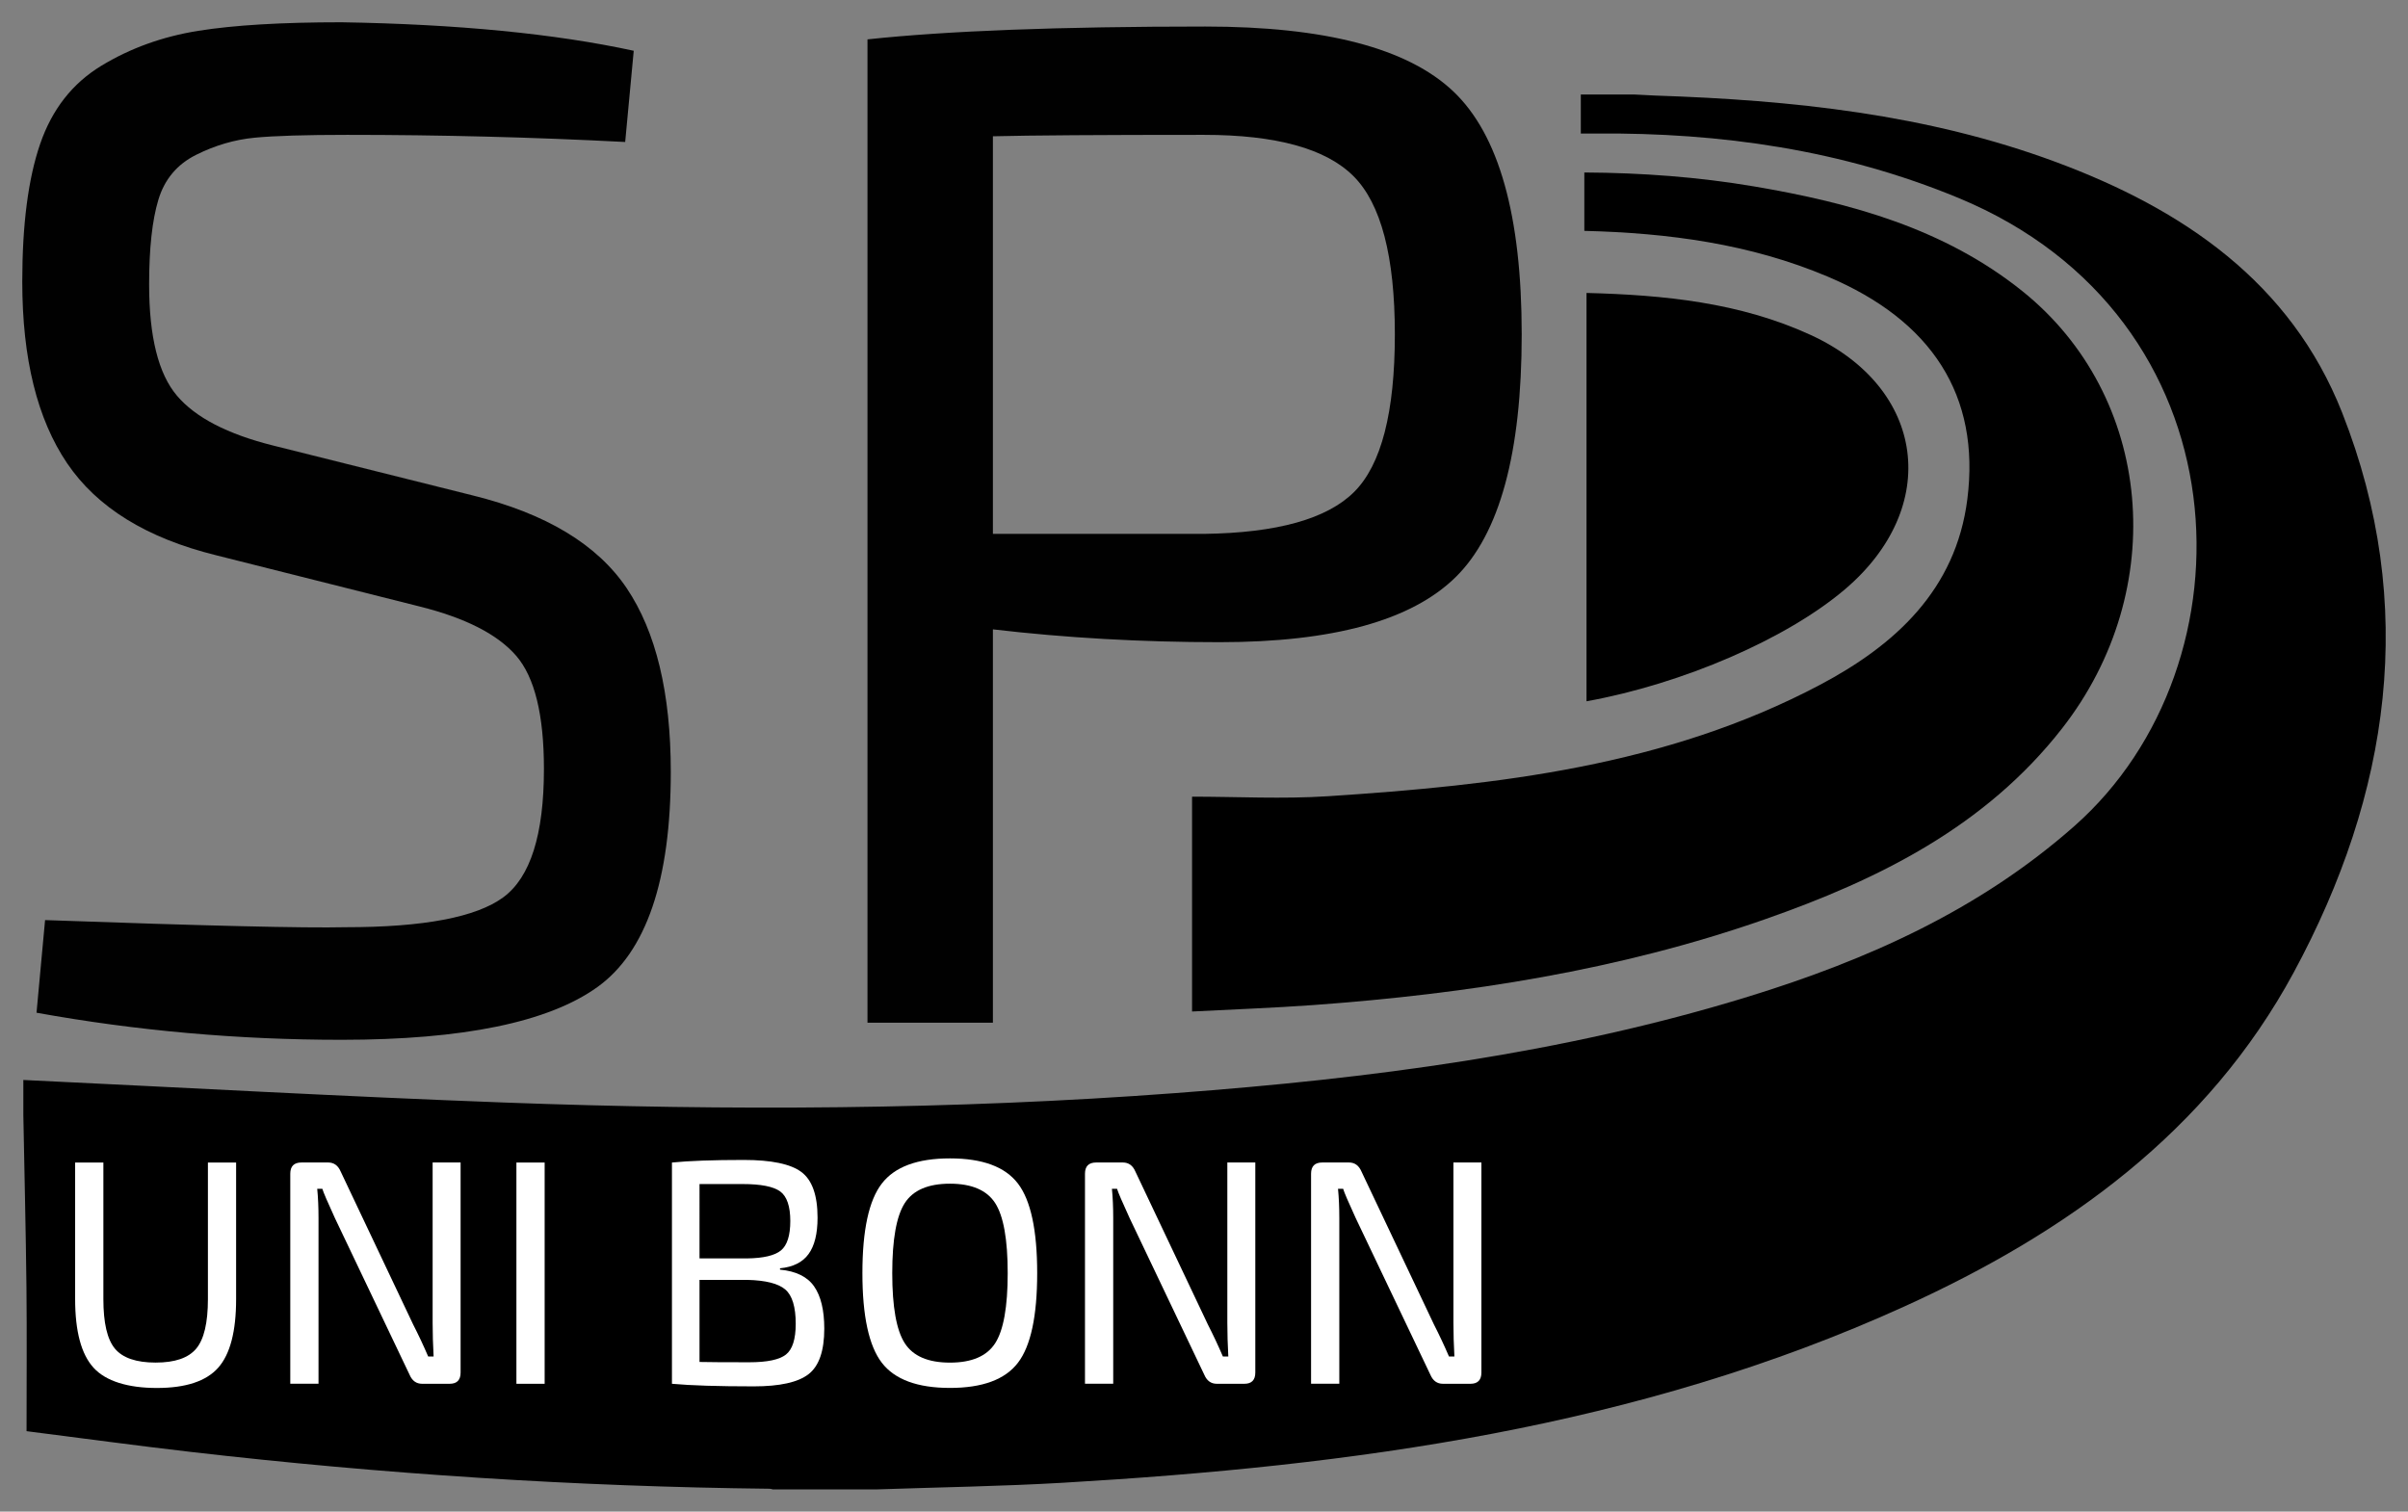
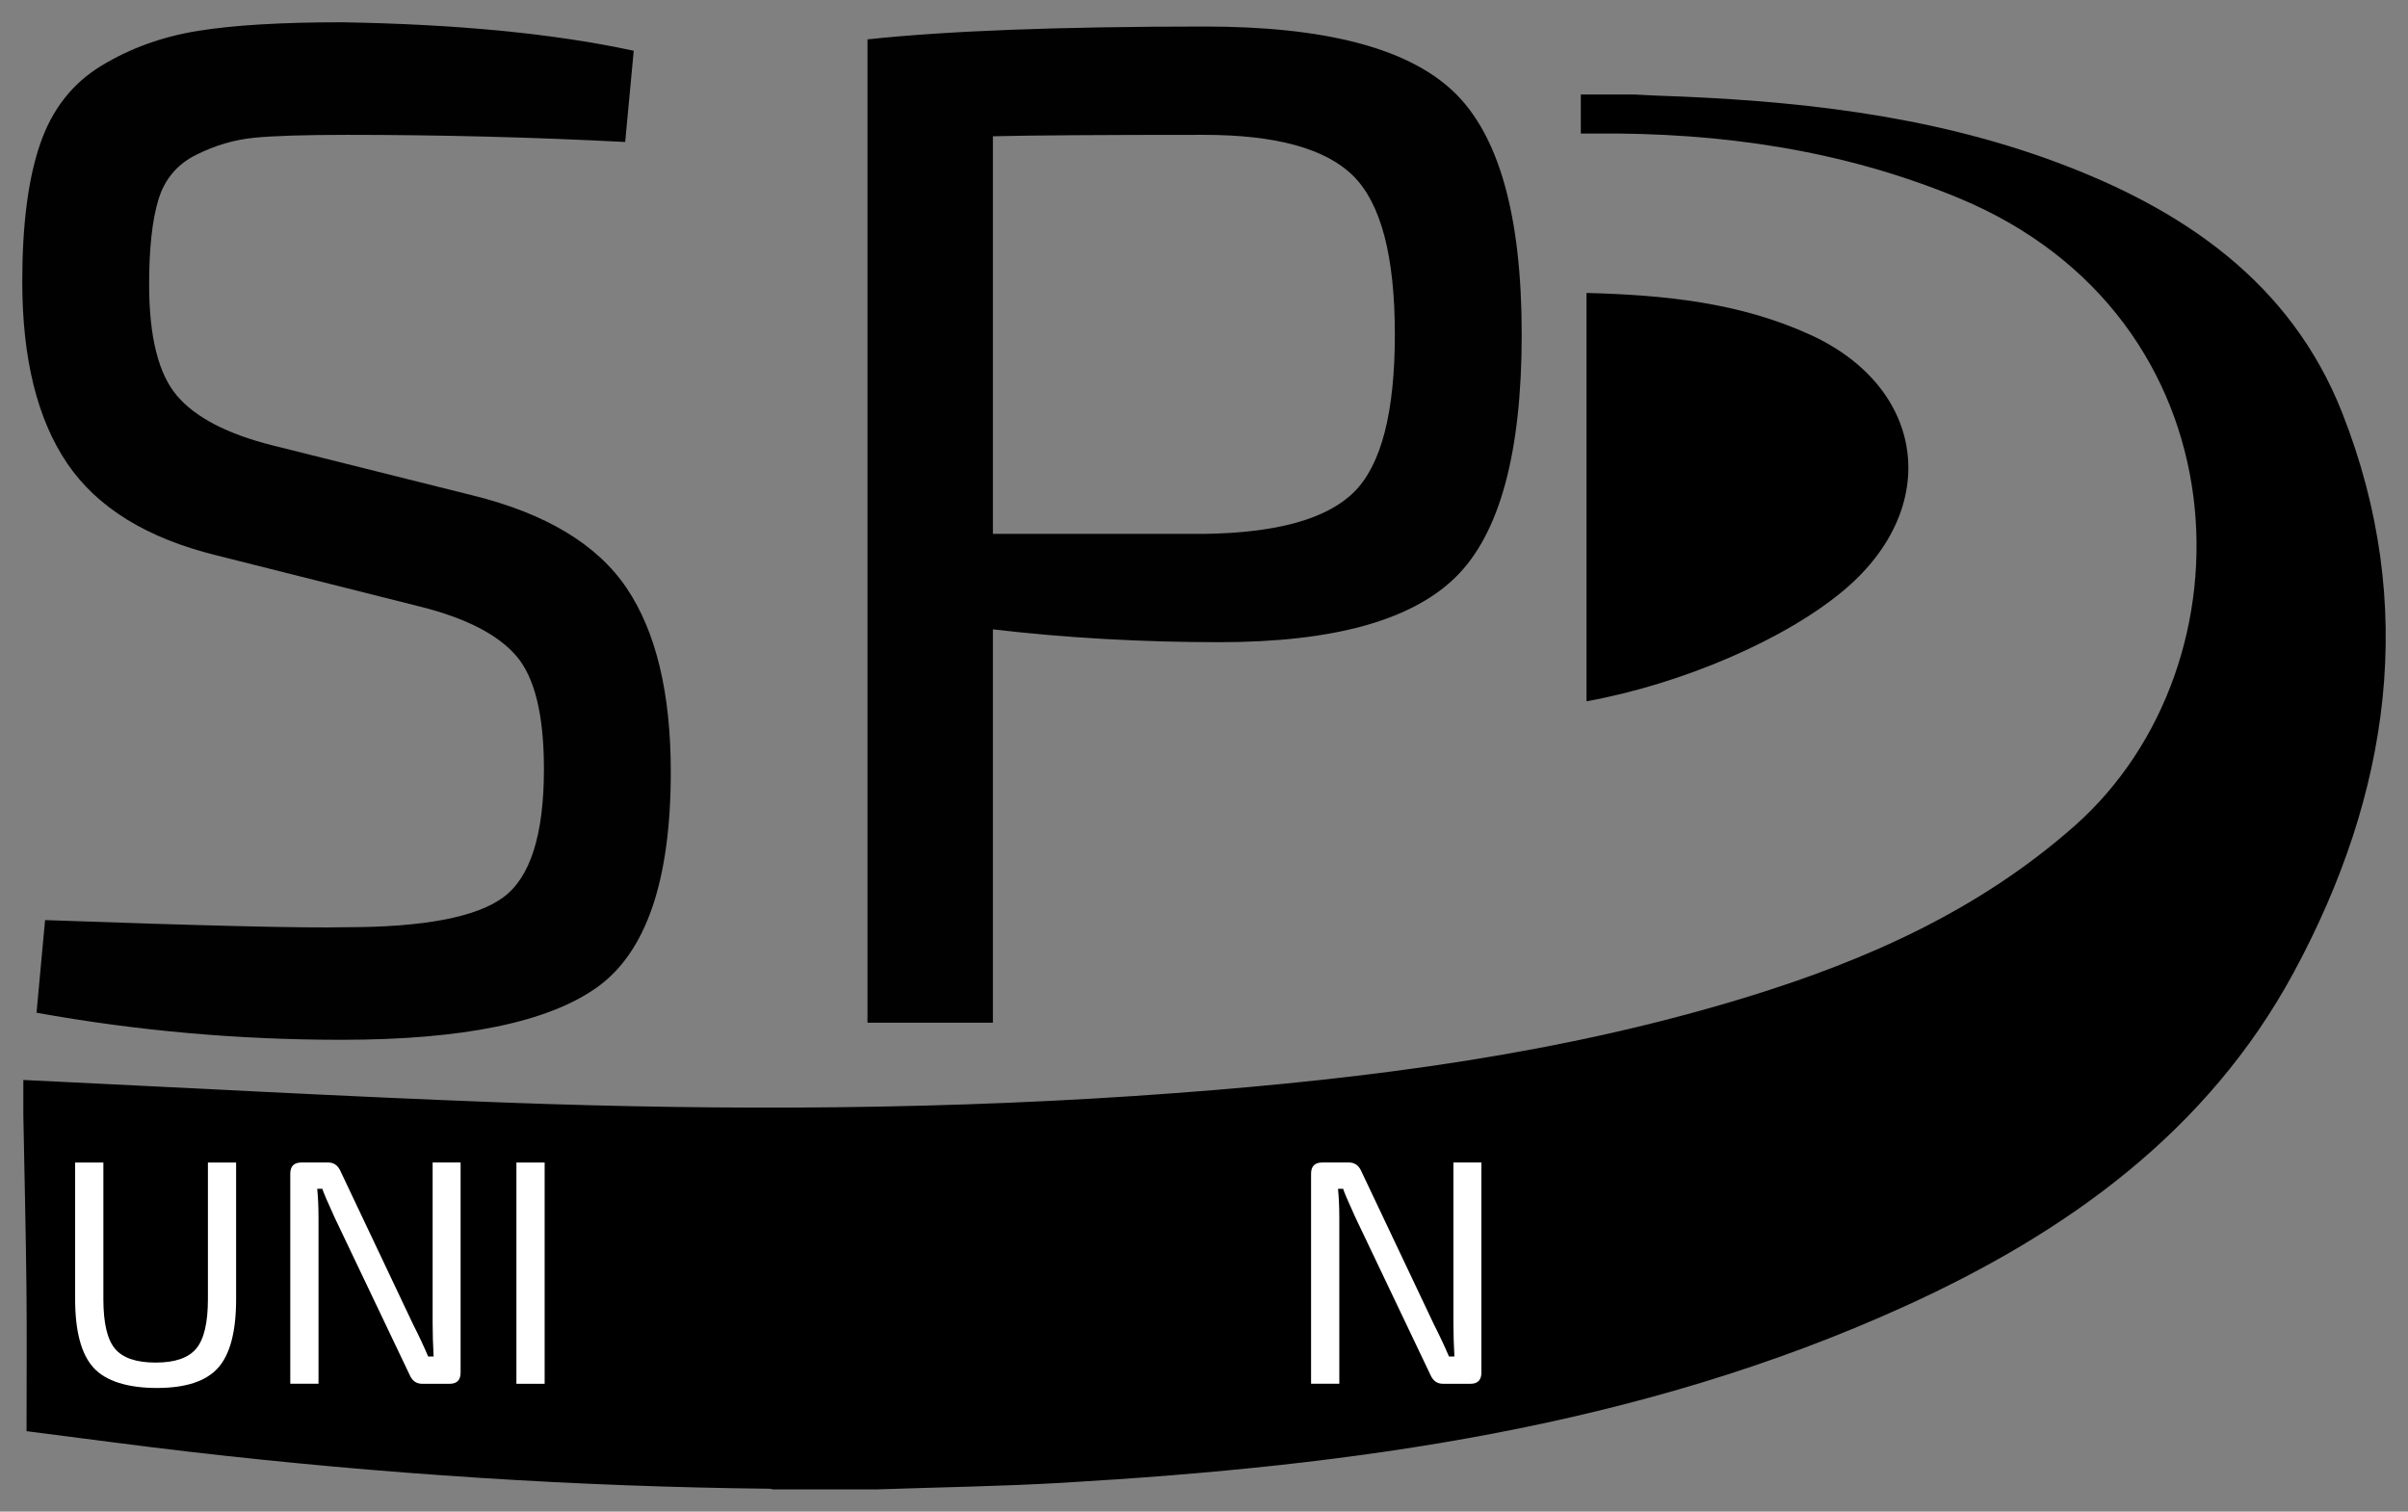
<svg xmlns="http://www.w3.org/2000/svg" xmlns:ns1="http://sodipodi.sourceforge.net/DTD/sodipodi-0.dtd" xmlns:ns2="http://www.inkscape.org/namespaces/inkscape" viewBox="0 0 540.623 339.43" version="1.1" id="svg39" ns1:docname="SP_logo_bw.svg" width="540.623" height="339.43" ns2:version="1.1.2 (0a00cf5339, 2022-02-04)">
  <rect x="0" y="0" width="540.623" height="339.43" fill="#808080" stroke="none" />
  <ns1:namedview id="namedview41" pagecolor="#ffffff" bordercolor="#666666" borderopacity="1.0" ns2:pageshadow="2" ns2:pageopacity="0.0" ns2:pagecheckerboard="0" showgrid="false" fit-margin-top="5" fit-margin-left="5" fit-margin-right="5" fit-margin-bottom="5" ns2:zoom="0.78478887" ns2:cx="261.21675" ns2:cy="399.4705" ns2:window-width="1920" ns2:window-height="1002" ns2:window-x="0" ns2:window-y="0" ns2:window-maximized="1" ns2:current-layer="svg39" />
  <defs id="defs4">
    <style id="style2">
      .d {
        fill: #010101;
      }

      .e {
        fill: #fff;
      }
    </style>
  </defs>
  <g id="a" data-name="Farbe Bild" transform="translate(-12.6,-40.76)">
    <g id="g12">
      <path d="m 17.83,283.26 c 36.02,1.71 72.04,3.73 108.07,5.07 50.26,1.86 100.52,1.64 150.72,-2.13 43.52,-3.27 86.69,-8.77 128.57,-21.68 26.7,-8.23 51.81,-19.44 73.13,-38.27 C 519.5,189.88 517.04,112 452.28,85.2 426.15,74.39 398.93,70.52 370.91,70.74 c -1.08,0 -2.15,0 -3.4,0 v -8.76 c 4,0 8,0 12,0 1.59,0.08 3.18,0.18 4.77,0.24 30.61,1.02 60.9,4.16 89.87,14.91 28.54,10.59 52.74,27.01 64.29,56.3 17.08,43.33 10.75,85.65 -10.87,125.68 -19.37,35.84 -51.04,58.47 -87.31,74.96 -59.99,27.28 -124.02,35.84 -188.97,39.63 -13.88,0.81 -27.79,1.01 -41.69,1.49 h -23.52 c -0.23,-0.05 -0.46,-0.14 -0.69,-0.14 -43.49,-0.48 -86.84,-3.29 -130.04,-8.28 -12.12,-1.4 -24.2,-3.05 -36.79,-4.65 0,-10.94 0.09,-21.57 -0.02,-32.21 -0.14,-12.91 -0.46,-25.82 -0.7,-38.73 0,-2.64 0,-5.28 0,-7.92 z" id="path6" />
-       <path d="M 368.3,92.61 V 79.49 c 12.83,0.07 25.55,1 38.17,3.14 21.65,3.67 42.63,9.45 60.12,23.46 29.45,23.59 33.32,67.03 8.98,98.22 -17.19,22.03 -41.1,33.91 -66.69,42.86 -32.77,11.47 -66.79,16.74 -101.29,19.26 -9.08,0.66 -18.18,0.98 -27.36,1.46 v -48.24 c 10.16,0 20.37,0.56 30.5,-0.1 38.1,-2.48 75.91,-6.76 110.4,-24.97 16.96,-8.96 30.58,-21.38 33.16,-41.72 2.95,-23.27 -7.99,-40.12 -31.35,-49.99 -17.42,-7.36 -35.77,-9.8 -54.64,-10.27 z" id="path8" />
      <path d="m 368.79,106.54 c 17.35,0.45 34.41,2.12 50.34,9.44 25.84,11.88 29.38,38.66 7.68,57.11 -13.08,11.12 -36.37,21.22 -58.02,25.14 z" id="path10" />
    </g>
  </g>
  <g id="b" data-name="UNI BONN" transform="translate(-12.6,-40.76)">
    <g id="g29">
      <path class="e" d="m 65.61,301.8 v 30.67 c 0,7.25 -1.34,12.38 -4.03,15.41 -2.69,3.02 -7.27,4.54 -13.75,4.54 -6.48,0 -11.46,-1.51 -14.22,-4.54 -2.76,-3.02 -4.14,-8.16 -4.14,-15.41 V 301.8 h 6.34 v 30.67 c 0,5.33 0.86,9.04 2.59,11.12 1.73,2.08 4.78,3.13 9.14,3.13 4.36,0 7.35,-1.04 9.11,-3.13 1.75,-2.09 2.63,-5.8 2.63,-11.12 V 301.8 h 6.34 z" id="path15" />
      <path class="e" d="m 116.01,301.8 v 47.16 c 0,1.68 -0.82,2.52 -2.45,2.52 h -6.19 c -1.3,0 -2.23,-0.67 -2.81,-2.02 L 87.78,314.25 c -1.63,-3.55 -2.57,-5.74 -2.81,-6.55 h -1.15 c 0.19,1.92 0.29,4.1 0.29,6.55 v 37.22 h -6.34 v -47.16 c 0,-1.68 0.84,-2.52 2.52,-2.52 h 5.98 c 1.3,0 2.23,0.67 2.81,2.02 l 16.27,34.34 c 1.2,2.35 2.33,4.75 3.38,7.2 h 1.22 c -0.14,-2.59 -0.22,-5.11 -0.22,-7.56 v -36 h 6.26 z" id="path17" />
      <path class="e" d="m 134.88,351.48 h -6.34 V 301.8 h 6.34 z" id="path19" />
-       <path class="e" d="m 187.72,325.56 v 0.29 c 3.6,0.34 6.16,1.6 7.67,3.78 1.51,2.18 2.27,5.34 2.27,9.47 0,4.99 -1.18,8.4 -3.53,10.22 -2.35,1.83 -6.46,2.74 -12.31,2.74 -7.97,0 -14.09,-0.19 -18.36,-0.58 V 301.8 c 3.79,-0.38 9.17,-0.58 16.13,-0.58 6.19,0 10.5,0.9 12.92,2.7 2.42,1.8 3.64,5.22 3.64,10.26 0,3.6 -0.67,6.32 -2.02,8.17 -1.34,1.85 -3.48,2.92 -6.41,3.2 z m -18.07,-2.23 h 10.66 c 3.7,-0.05 6.24,-0.65 7.63,-1.8 1.39,-1.15 2.09,-3.36 2.09,-6.62 0,-3.26 -0.76,-5.52 -2.27,-6.62 -1.51,-1.1 -4.33,-1.66 -8.46,-1.66 h -9.65 z m 0,4.82 v 18.43 c 1.97,0.05 5.69,0.07 11.16,0.07 4.03,0 6.78,-0.58 8.24,-1.73 1.46,-1.15 2.2,-3.46 2.2,-6.91 0,-3.79 -0.78,-6.36 -2.34,-7.7 -1.56,-1.34 -4.4,-2.06 -8.53,-2.16 z" id="path21" />
-       <path class="e" d="m 210.58,306.52 c 2.9,-3.77 8,-5.65 15.3,-5.65 7.3,0 12.38,1.88 15.26,5.65 2.88,3.77 4.32,10.48 4.32,20.12 0,9.64 -1.44,16.36 -4.32,20.12 -2.88,3.77 -7.97,5.65 -15.26,5.65 -7.29,0 -12.4,-1.88 -15.3,-5.65 -2.9,-3.77 -4.36,-10.48 -4.36,-20.12 0,-9.64 1.45,-16.36 4.36,-20.12 z m 25.45,4.39 c -1.87,-2.9 -5.26,-4.36 -10.15,-4.36 -4.89,0 -8.28,1.45 -10.15,4.36 -1.87,2.91 -2.81,8.15 -2.81,15.73 0,7.58 0.94,12.83 2.81,15.73 1.87,2.91 5.26,4.36 10.15,4.36 4.89,0 8.28,-1.45 10.15,-4.36 1.87,-2.9 2.81,-8.15 2.81,-15.73 0,-7.58 -0.94,-12.83 -2.81,-15.73 z" id="path23" />
-       <path class="e" d="m 294.43,301.8 v 47.16 c 0,1.68 -0.82,2.52 -2.45,2.52 h -6.19 c -1.3,0 -2.23,-0.67 -2.81,-2.02 L 266.2,314.25 c -1.63,-3.55 -2.57,-5.74 -2.81,-6.55 h -1.15 c 0.19,1.92 0.29,4.1 0.29,6.55 v 37.22 h -6.34 v -47.16 c 0,-1.68 0.84,-2.52 2.52,-2.52 h 5.98 c 1.3,0 2.23,0.67 2.81,2.02 l 16.27,34.34 c 1.2,2.35 2.33,4.75 3.38,7.2 h 1.22 c -0.14,-2.59 -0.22,-5.11 -0.22,-7.56 v -36 h 6.26 z" id="path25" />
      <path class="e" d="m 345.19,301.8 v 47.16 c 0,1.68 -0.82,2.52 -2.45,2.52 h -6.19 c -1.3,0 -2.23,-0.67 -2.81,-2.02 l -16.78,-35.21 c -1.63,-3.55 -2.57,-5.74 -2.81,-6.55 H 313 c 0.19,1.92 0.29,4.1 0.29,6.55 v 37.22 h -6.34 v -47.16 c 0,-1.68 0.84,-2.52 2.52,-2.52 h 5.98 c 1.3,0 2.23,0.67 2.81,2.02 l 16.27,34.34 c 1.2,2.35 2.33,4.75 3.38,7.2 h 1.22 c -0.14,-2.59 -0.22,-5.11 -0.22,-7.56 v -36 h 6.26 z" id="path27" />
    </g>
  </g>
  <g id="c" data-name="SP  " transform="translate(-12.6,-40.76)">
    <g id="g36">
      <path class="d" d="M 106.88,176.96 61.12,165.44 C 45.54,161.6 34.4,154.72 27.68,144.8 20.96,134.88 17.6,121.28 17.6,104 c 0,-12.8 1.33,-23.09 4,-30.88 2.67,-7.79 7.25,-13.65 13.76,-17.6 6.51,-3.95 13.76,-6.56 21.76,-7.84 8,-1.28 18.72,-1.92 32.16,-1.92 26.03,0.43 47.89,2.56 65.6,6.4 l -1.92,20.48 c -20.69,-1.07 -41.5,-1.6 -62.4,-1.6 -9.39,0 -16.32,0.21 -20.8,0.64 -4.48,0.43 -8.85,1.71 -13.12,3.84 -4.27,2.13 -7.1,5.5 -8.48,10.08 -1.39,4.59 -2.08,10.93 -2.08,19.04 0,11.73 2.08,20.05 6.24,24.96 4.16,4.91 11.36,8.64 21.6,11.2 l 44.8,11.2 c 16.42,4.05 27.94,10.99 34.56,20.8 6.61,9.81 9.92,23.58 9.92,41.28 0,24.32 -5.5,40.43 -16.48,48.32 -10.99,7.89 -30.14,11.84 -57.44,11.84 -23.25,0 -46.08,-2.03 -68.48,-6.08 l 1.92,-20.8 c 35.84,1.28 58.34,1.82 67.52,1.6 17.49,0 29.28,-2.24 35.36,-6.72 6.08,-4.48 9.12,-14.08 9.12,-28.8 0,-12.16 -2.08,-20.64 -6.24,-25.44 -4.16,-4.8 -11.36,-8.48 -21.6,-11.04 z" id="path32" />
      <path class="d" d="M 207.36,270.4 V 49.6 c 17.92,-1.92 43.2,-2.88 75.84,-2.88 26.88,0 45.44,4.85 55.68,14.56 10.24,9.71 15.36,27.9 15.36,54.56 0,26.66 -4.96,44.85 -14.88,54.56 -9.92,9.71 -27.57,14.56 -52.96,14.56 -17.5,0 -34.46,-0.96 -50.88,-2.88 v 88.32 z m 28.16,-109.76 h 47.36 c 16.42,-0.21 27.68,-3.36 33.76,-9.44 6.08,-6.08 9.12,-17.86 9.12,-35.36 0,-17.5 -3.1,-29.33 -9.28,-35.52 -6.19,-6.19 -17.39,-9.28 -33.6,-9.28 -23.26,0 -39.04,0.11 -47.36,0.32 z" id="path34" />
    </g>
  </g>
</svg>